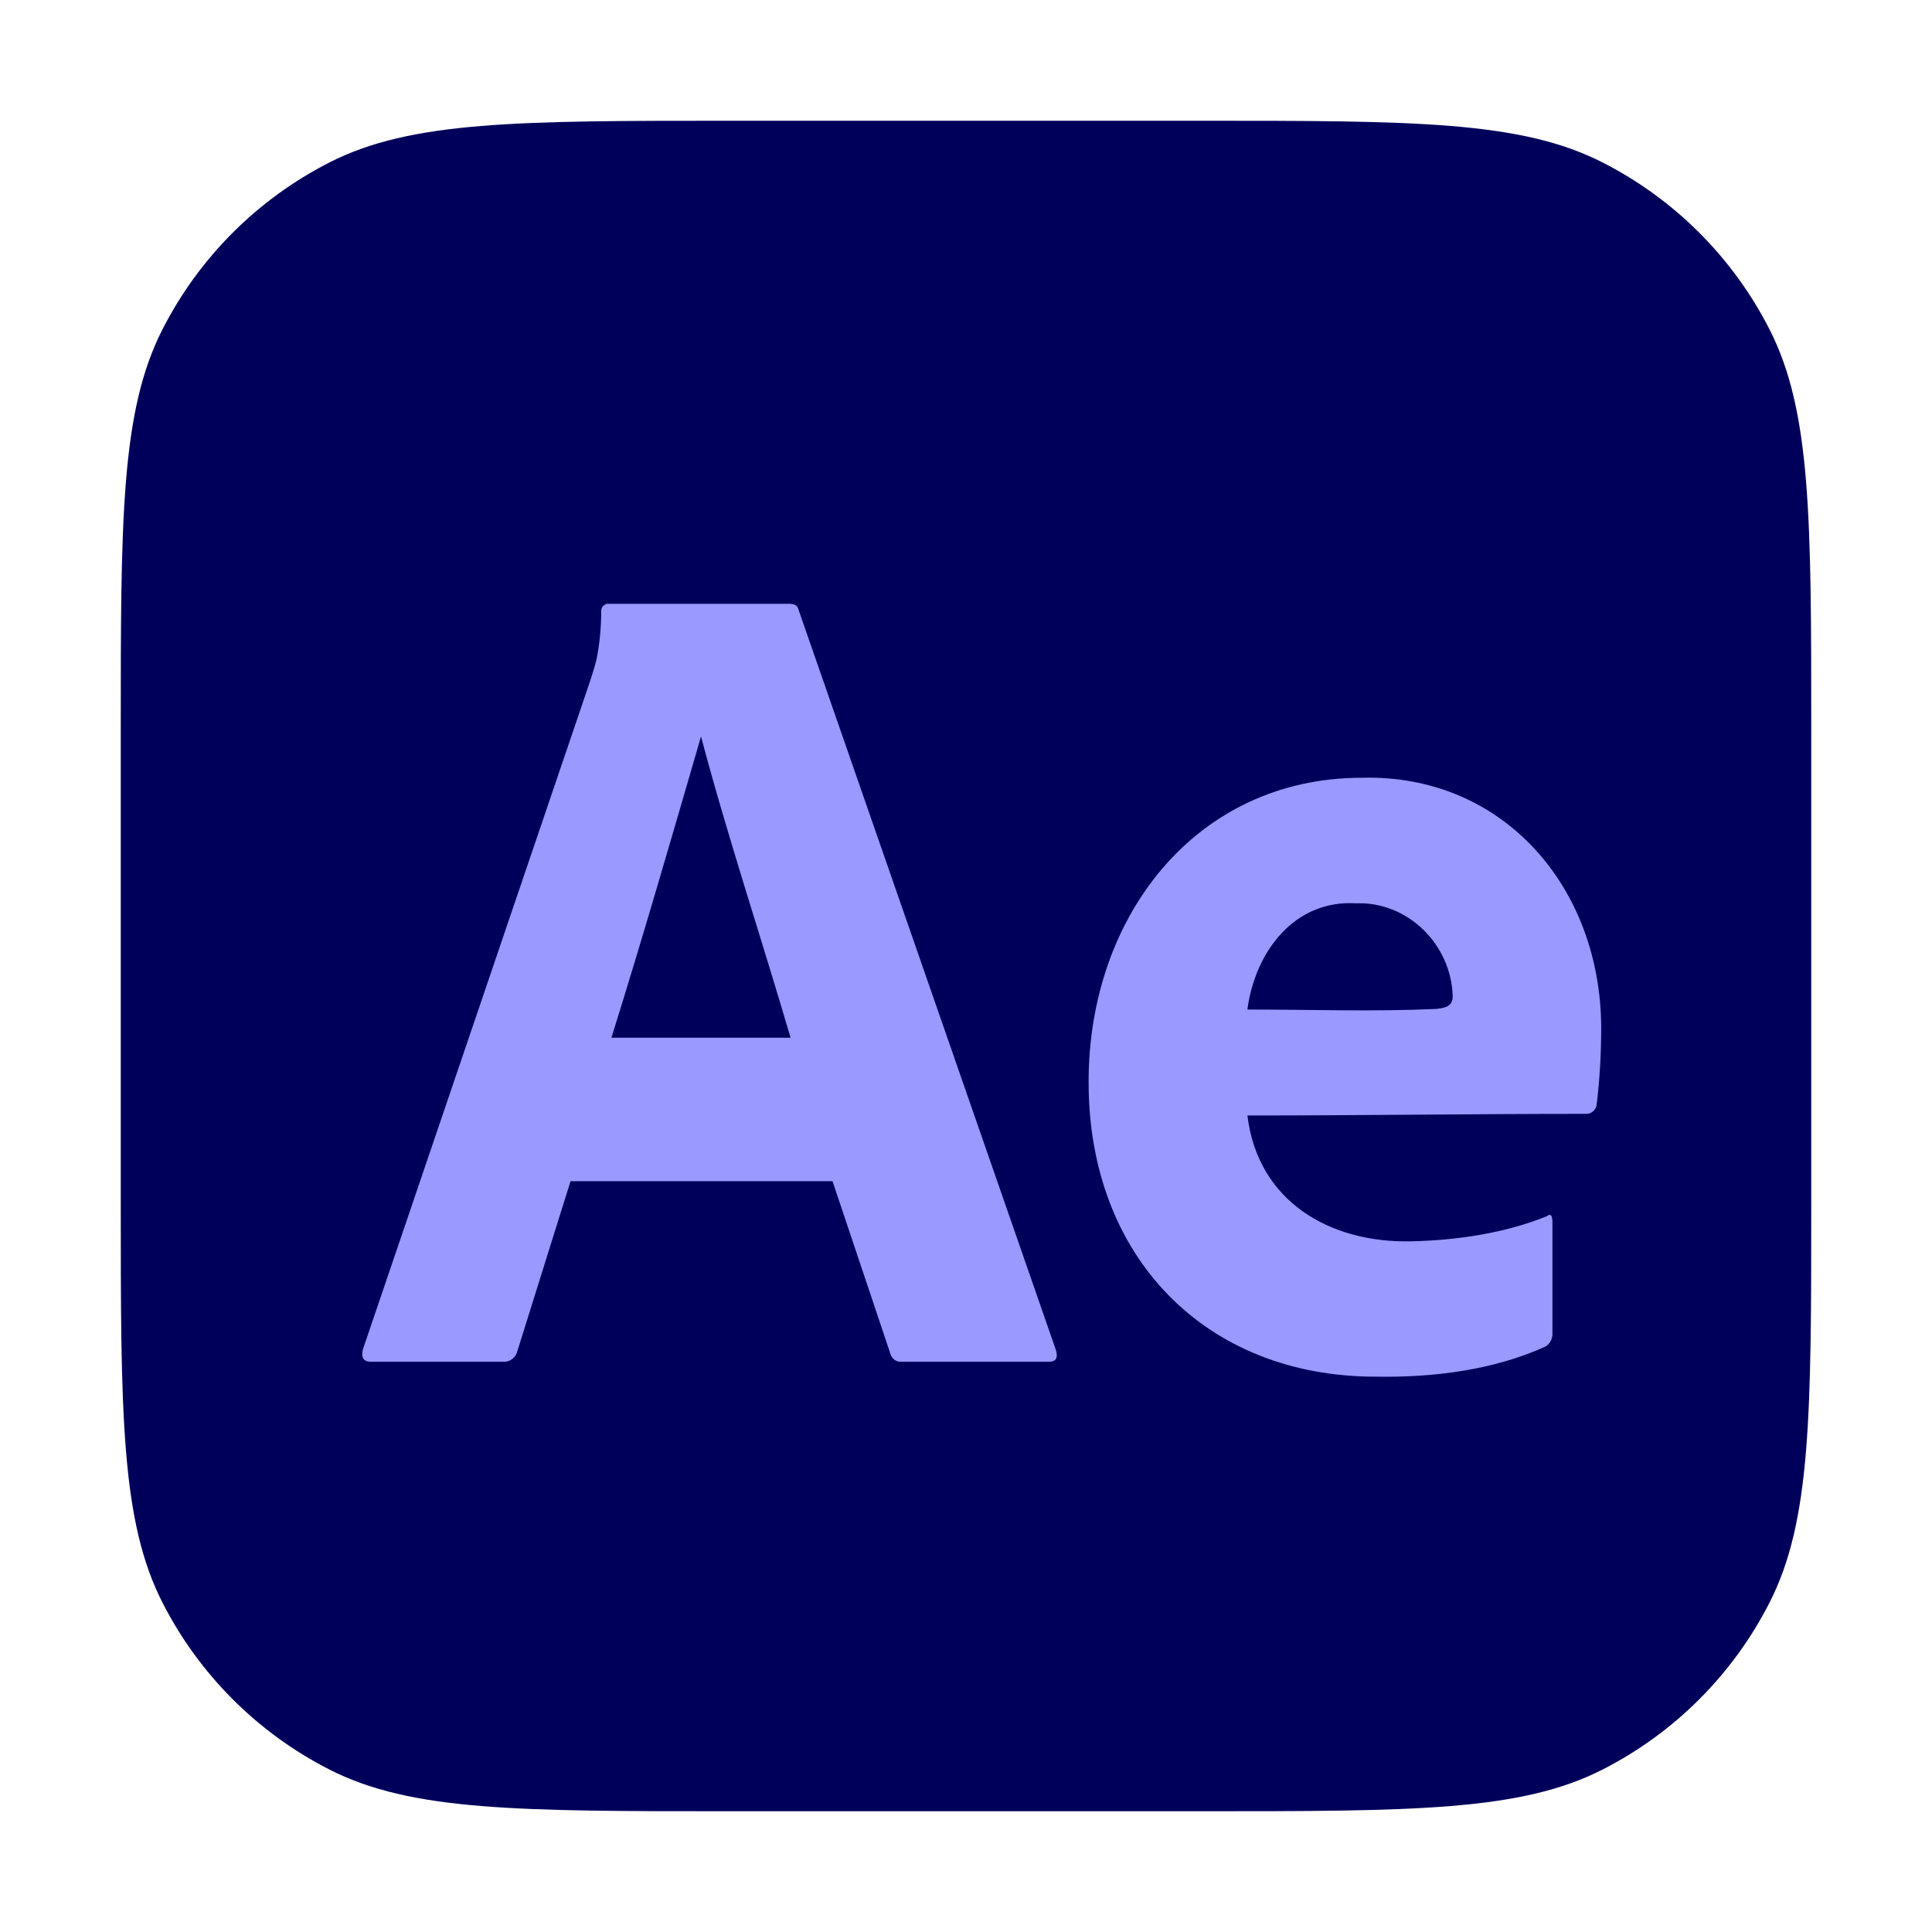
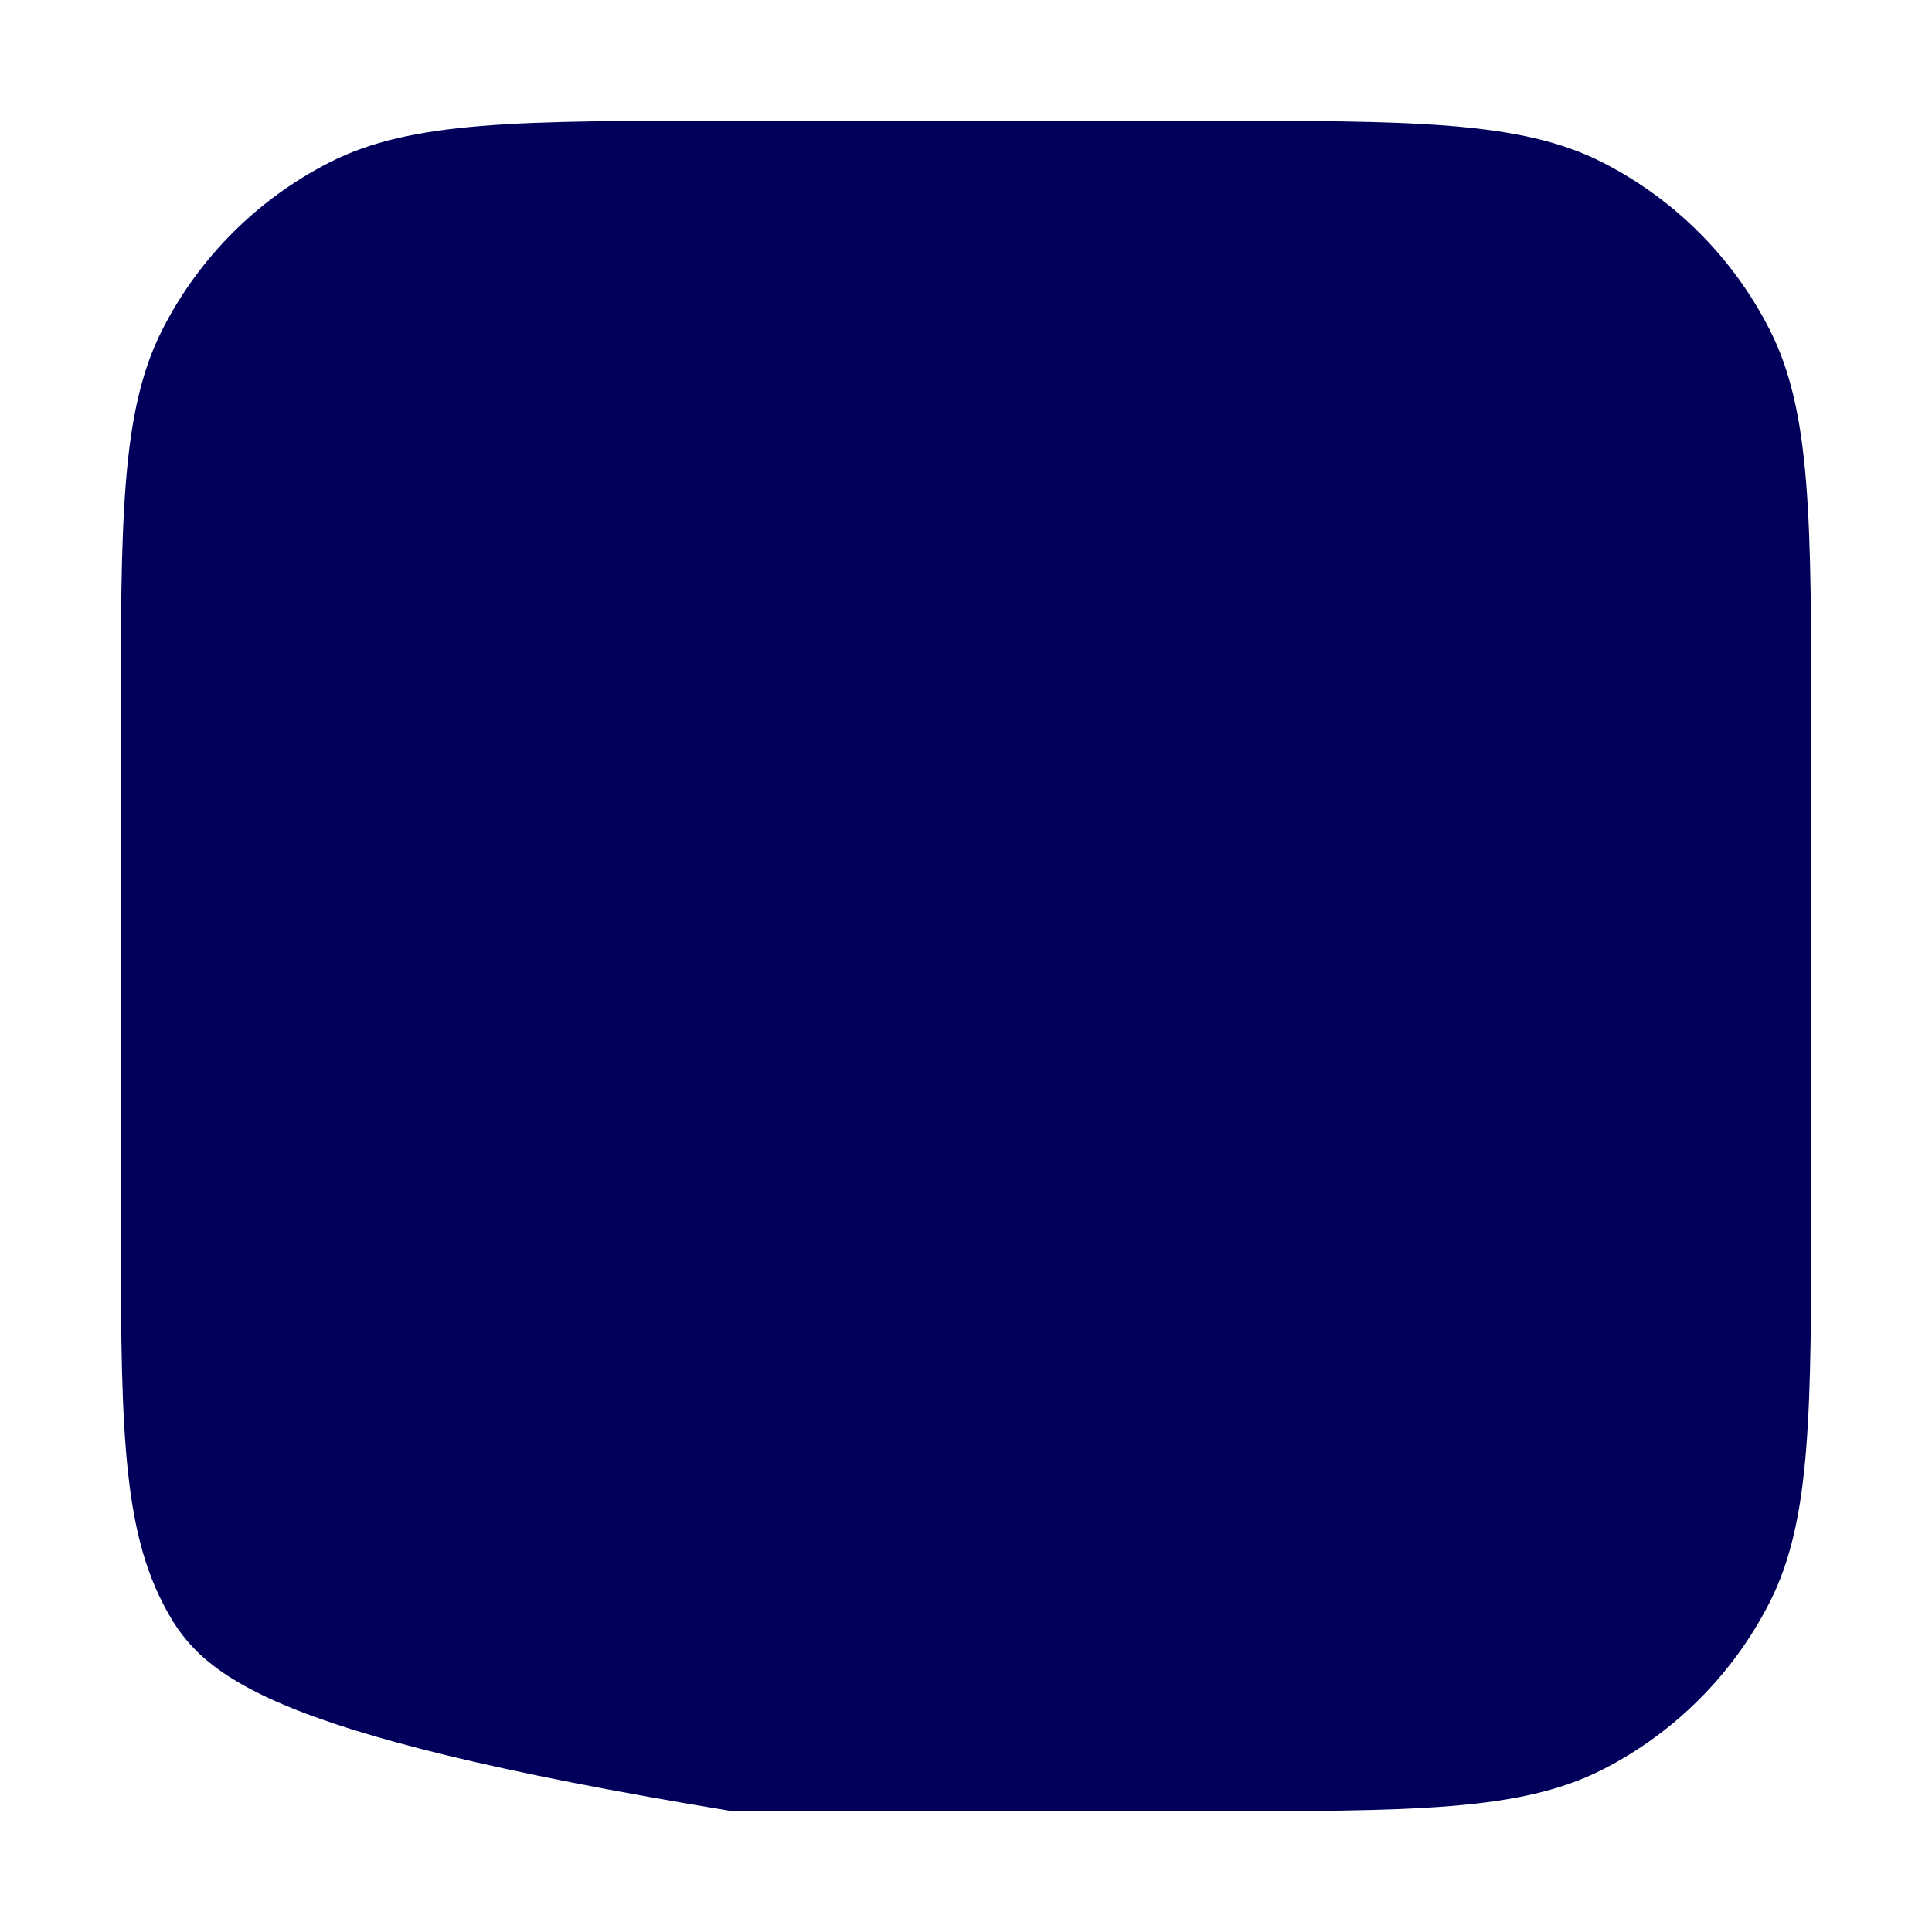
<svg xmlns="http://www.w3.org/2000/svg" width="800px" height="800px" viewBox="0 0 32 32" fill="none">
-   <path d="M2 12.133C2 8.586 2 6.813 2.69 5.458C3.297 4.266 4.266 3.297 5.458 2.69C6.813 2 8.586 2 12.133 2H19.867C23.414 2 25.187 2 26.542 2.69C27.734 3.297 28.703 4.266 29.31 5.458C30 6.813 30 8.586 30 12.133V19.867C30 23.414 30 25.187 29.31 26.542C28.703 27.734 27.734 28.703 26.542 29.31C25.187 30 23.414 30 19.867 30H12.133C8.586 30 6.813 30 5.458 29.31C4.266 28.703 3.297 27.734 2.69 26.542C2 25.187 2 23.414 2 19.867V12.133Z" fill="#00005B" />
-   <path d="M13.789 19.564H9.45L8.568 22.382C8.543 22.486 8.447 22.56 8.342 22.555H6.145C6.019 22.555 5.975 22.485 6.013 22.343L9.77 11.293C9.807 11.177 9.845 11.064 9.882 10.916C9.932 10.659 9.957 10.398 9.958 10.136C9.947 10.059 10.014 9.99 10.089 10.001H13.076C13.163 10.001 13.213 10.033 13.226 10.098L17.49 22.363C17.527 22.491 17.49 22.555 17.377 22.555H14.935C14.85 22.565 14.768 22.506 14.747 22.42L13.789 19.564ZM10.127 17.188H13.094C12.607 15.521 12.056 13.877 11.611 12.198C11.105 13.94 10.638 15.555 10.127 17.188Z" fill="#9999FF" />
-   <path d="M20.661 18.476C20.834 19.907 22.035 20.589 23.366 20.56C24.116 20.545 24.918 20.428 25.619 20.145C25.681 20.094 25.713 20.126 25.713 20.241V22.071C25.719 22.166 25.679 22.252 25.6 22.302C24.729 22.698 23.728 22.818 22.783 22.802C19.965 22.802 18.03 20.817 18.031 17.928C18.024 15.191 19.8 12.882 22.558 12.882C24.896 12.821 26.515 14.693 26.521 17.023C26.521 17.447 26.497 17.873 26.446 18.294C26.436 18.381 26.362 18.449 26.277 18.449C24.41 18.449 22.533 18.476 20.661 18.476ZM20.661 16.721C21.701 16.721 22.748 16.758 23.788 16.711C23.945 16.695 24.061 16.665 24.061 16.503C24.039 15.639 23.31 14.929 22.464 14.962C21.442 14.898 20.788 15.761 20.661 16.721Z" fill="#9999FF" />
+   <path d="M2 12.133C2 8.586 2 6.813 2.69 5.458C3.297 4.266 4.266 3.297 5.458 2.69C6.813 2 8.586 2 12.133 2H19.867C23.414 2 25.187 2 26.542 2.69C27.734 3.297 28.703 4.266 29.31 5.458C30 6.813 30 8.586 30 12.133V19.867C30 23.414 30 25.187 29.31 26.542C28.703 27.734 27.734 28.703 26.542 29.31C25.187 30 23.414 30 19.867 30H12.133C4.266 28.703 3.297 27.734 2.69 26.542C2 25.187 2 23.414 2 19.867V12.133Z" fill="#00005B" />
</svg>